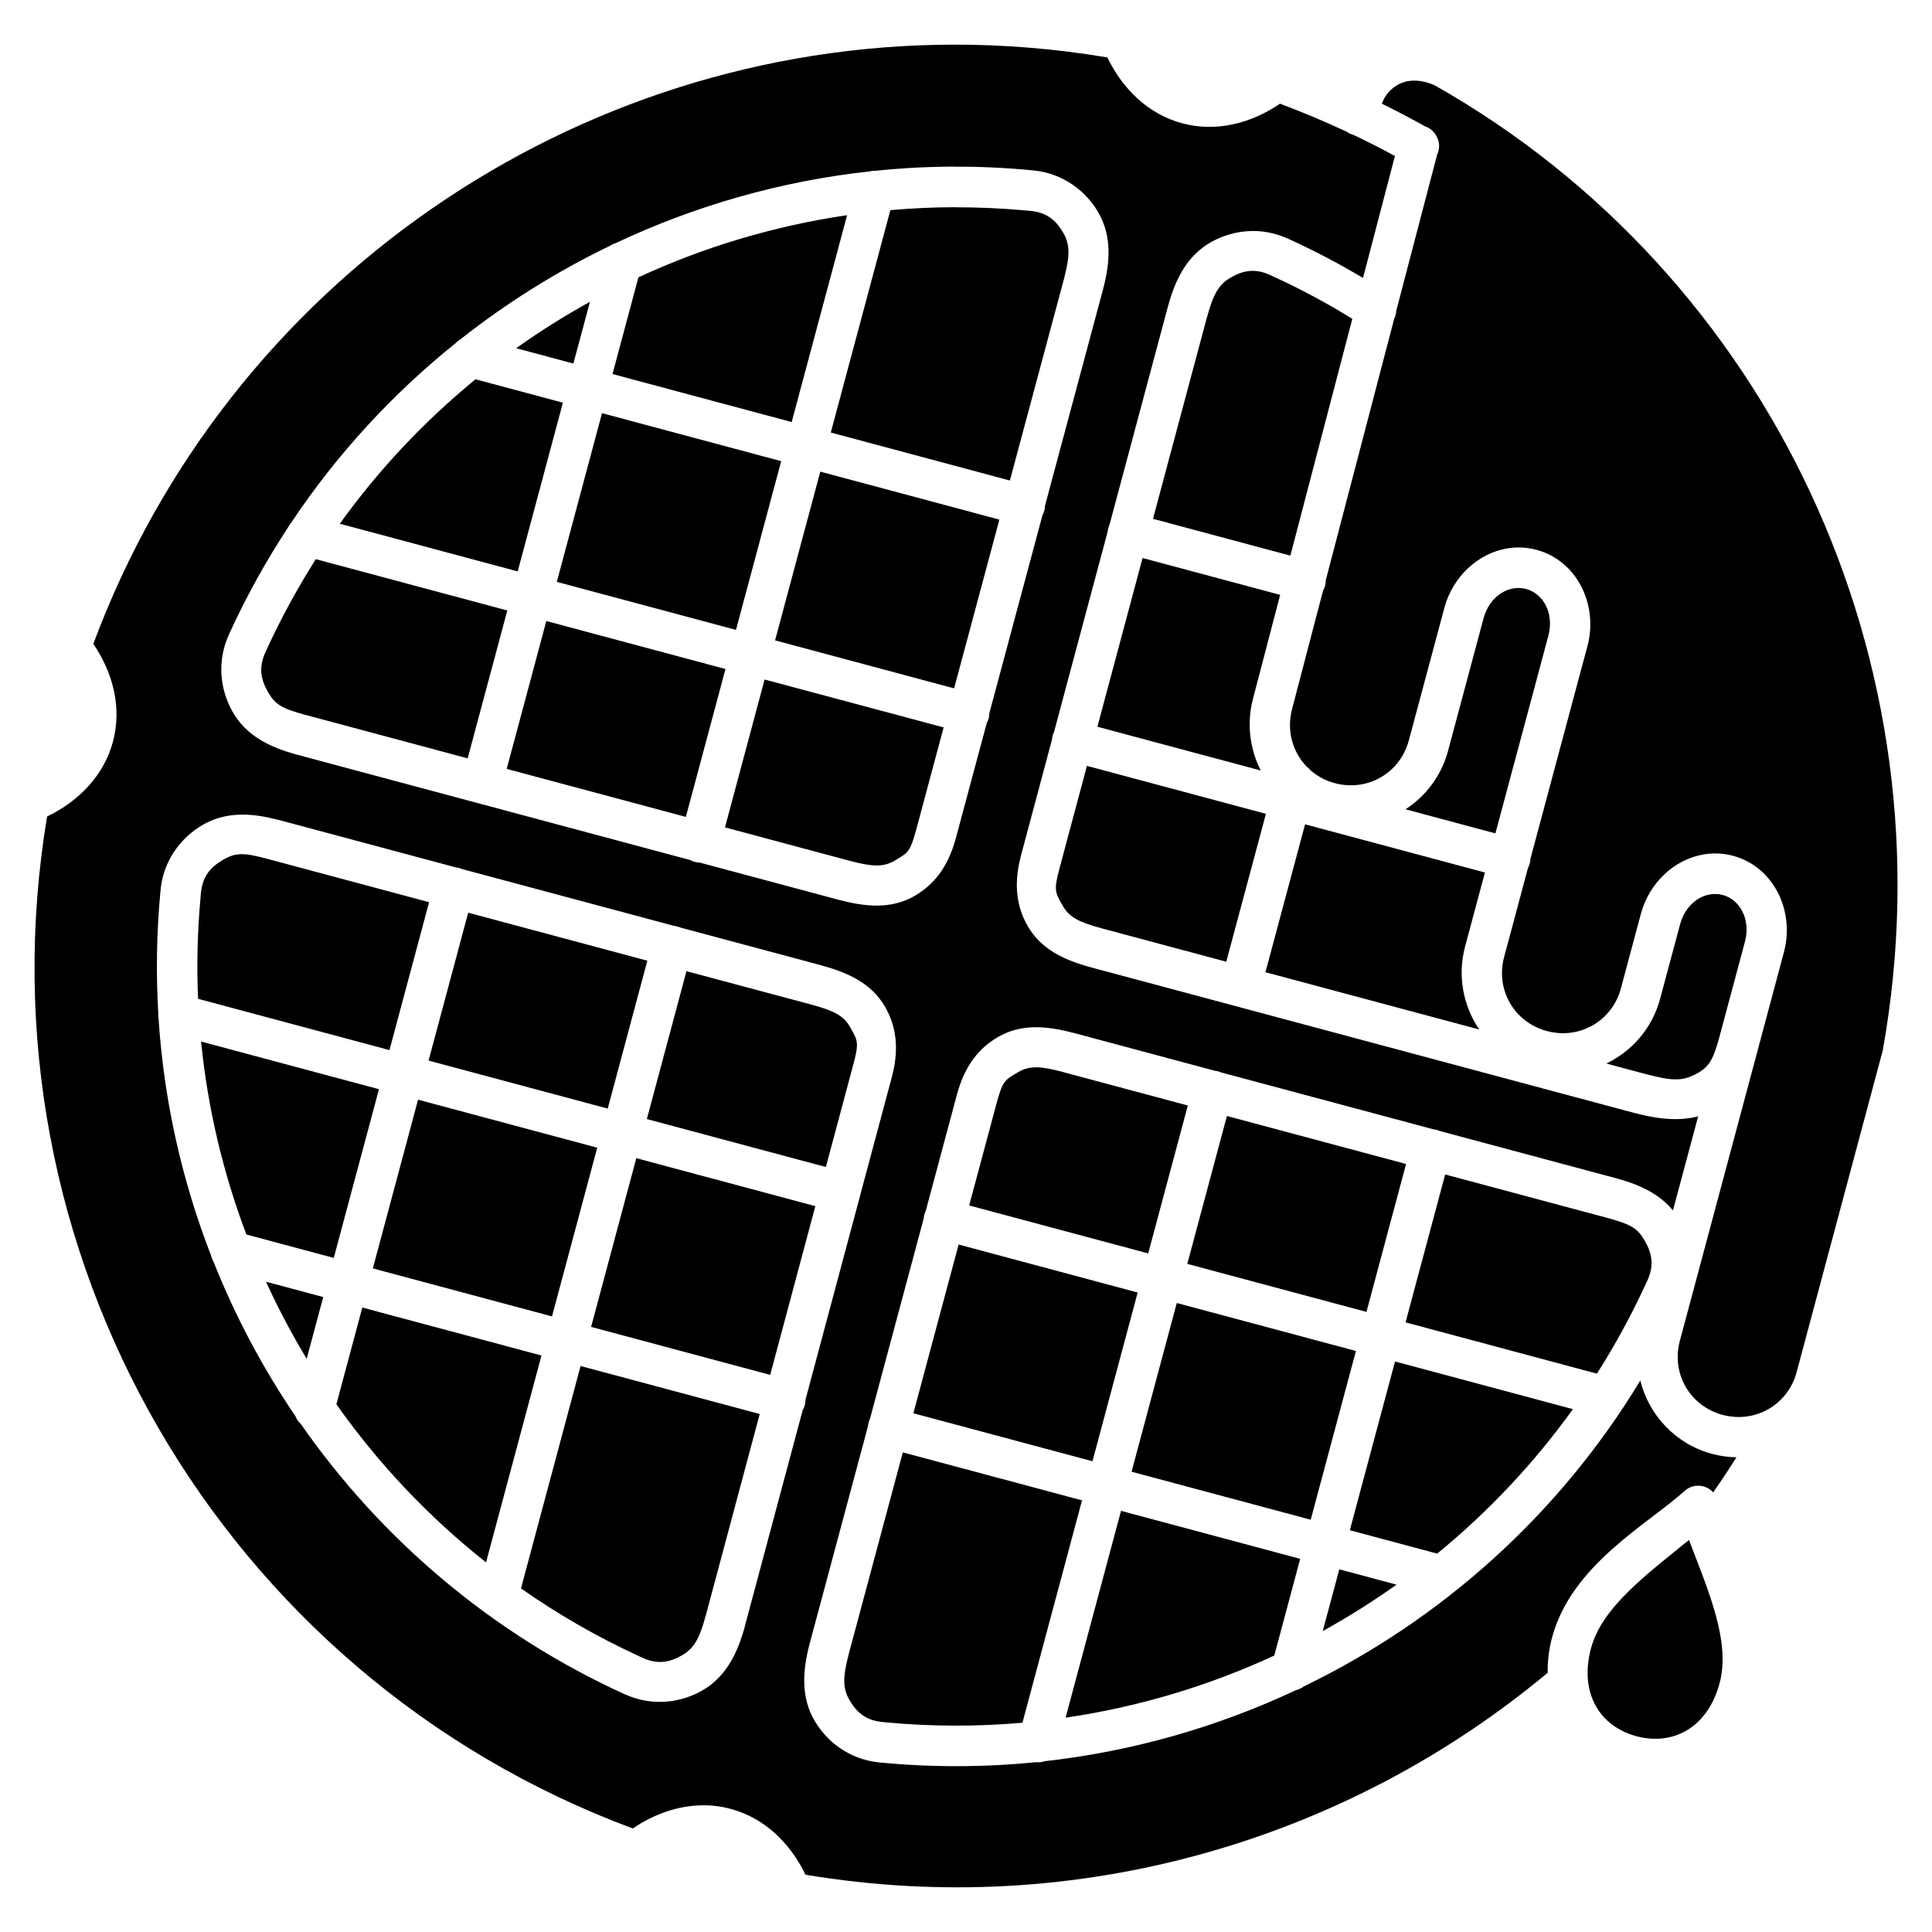
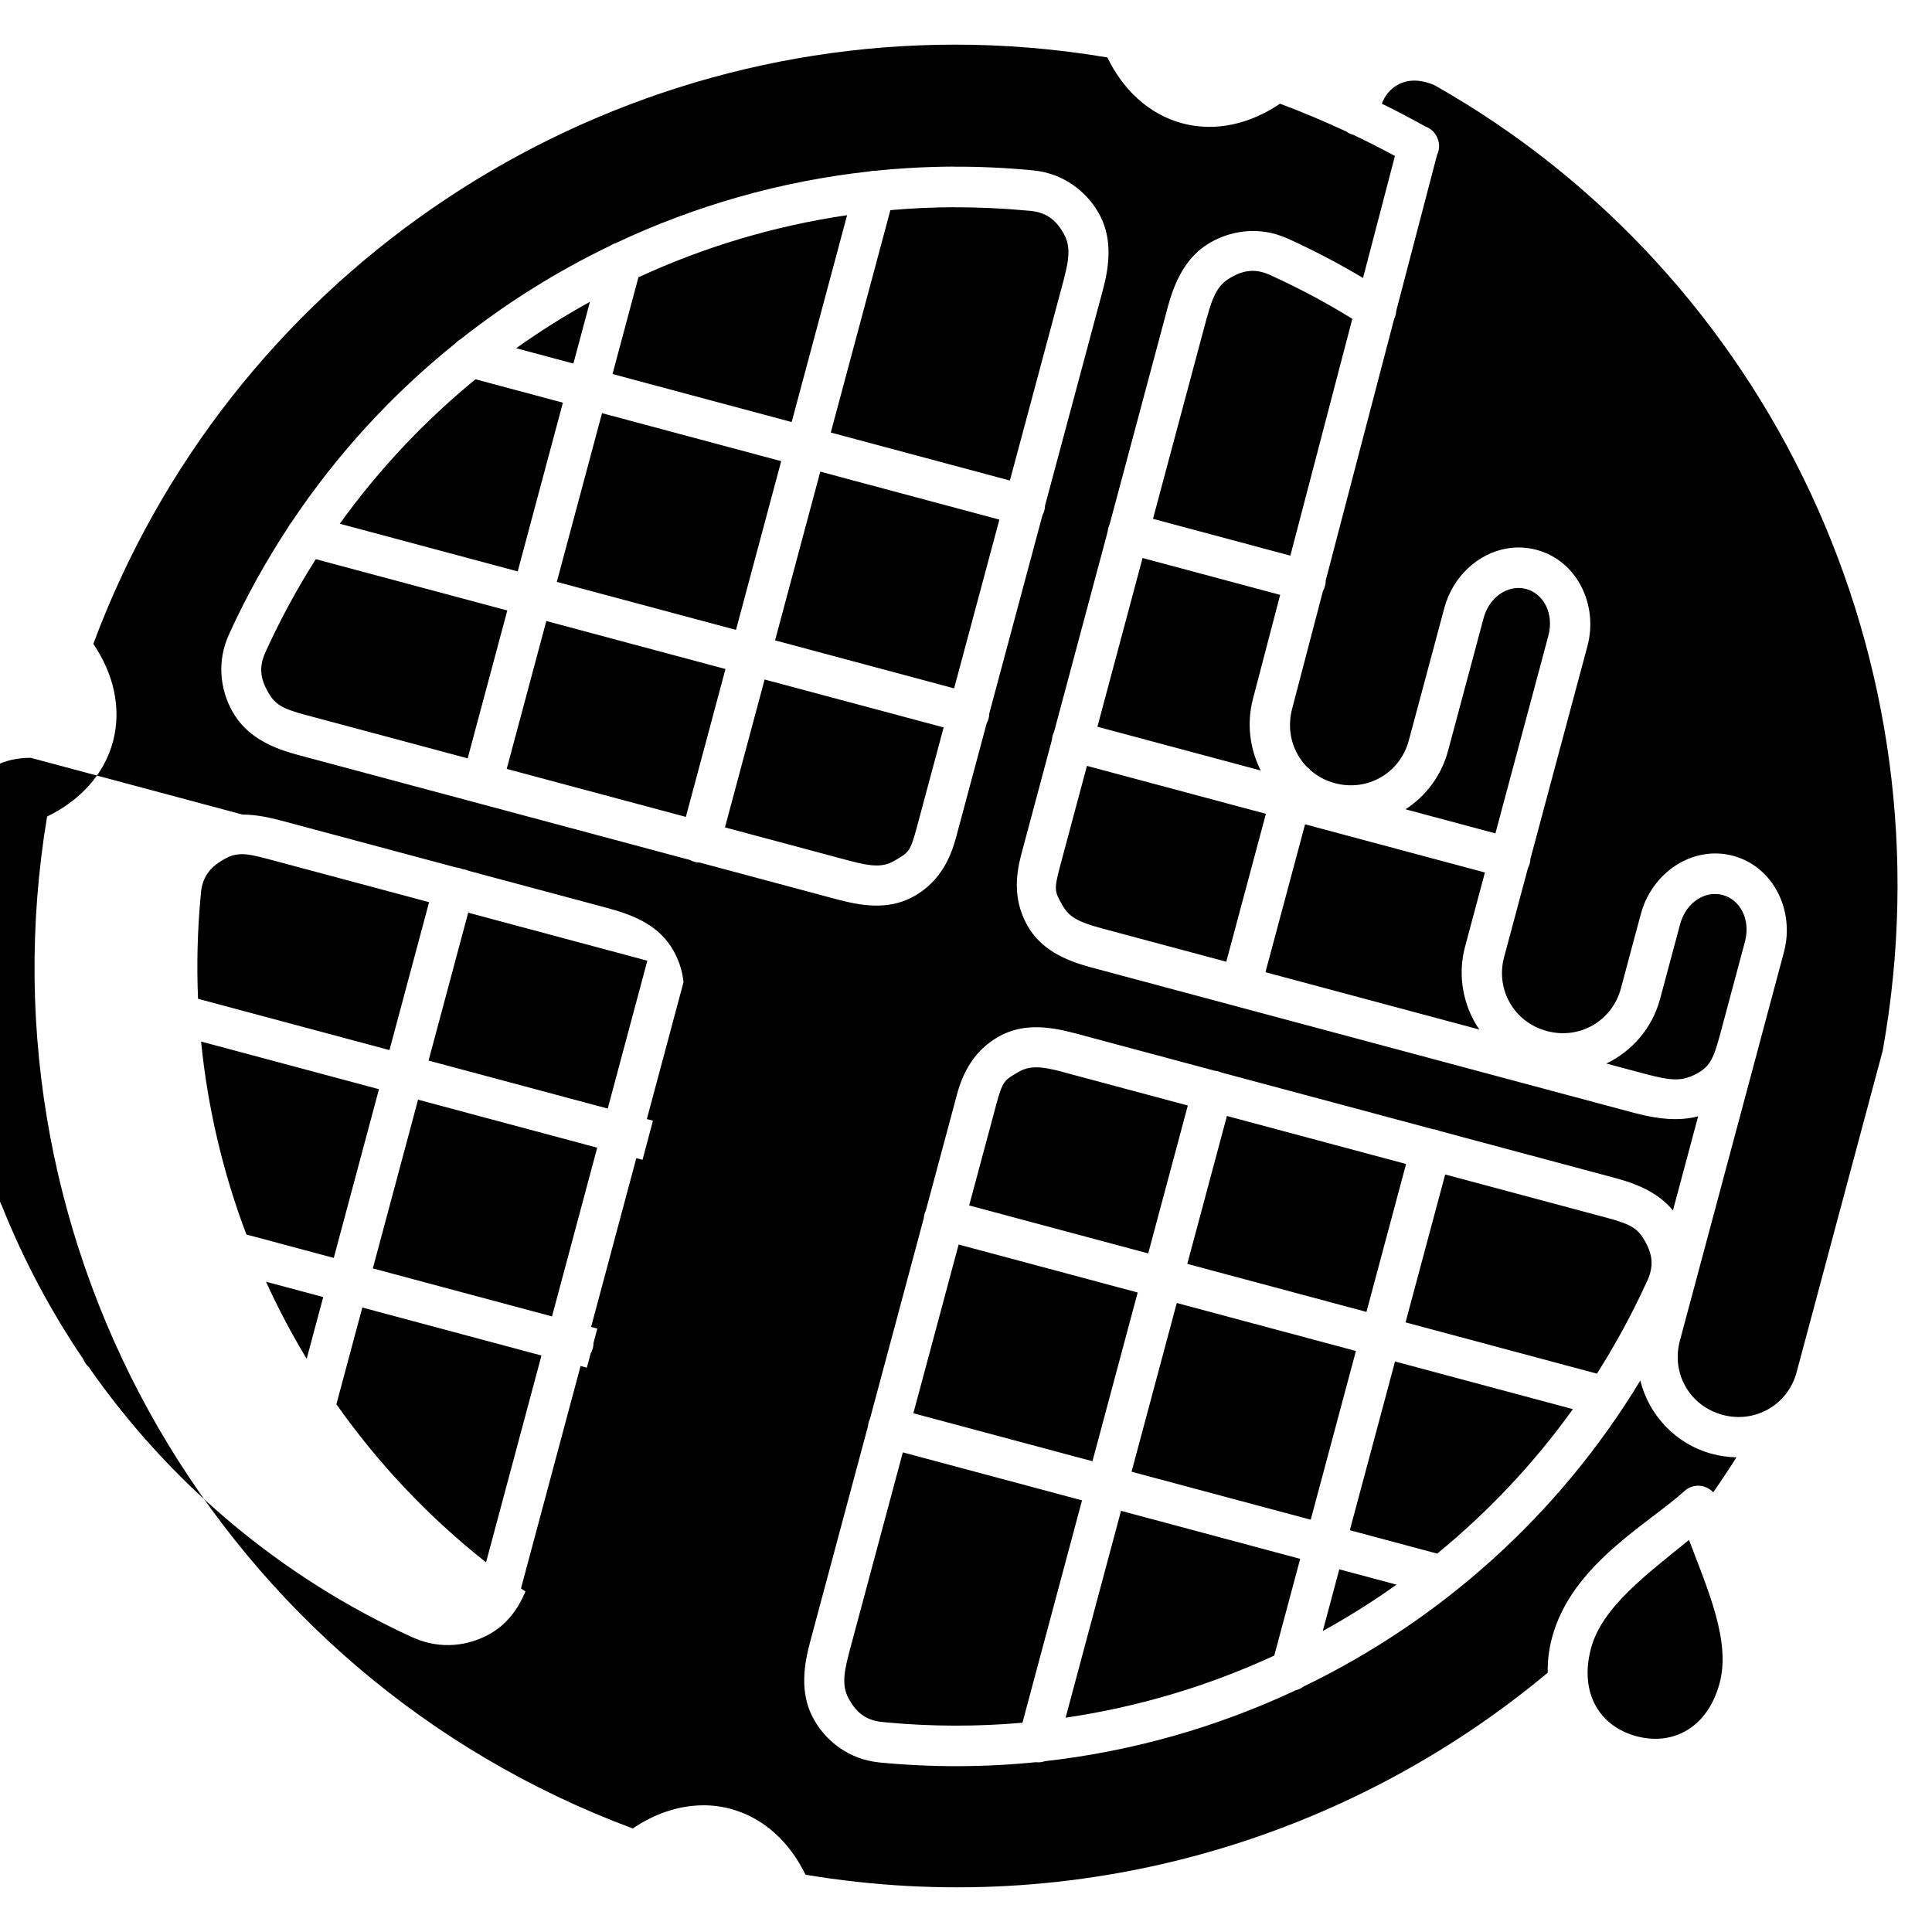
<svg xmlns="http://www.w3.org/2000/svg" fill="#000000" width="800px" height="800px" version="1.1" viewBox="144 144 512 512">
-   <path d="m396.62 155.83c-100.07 0.207-192.04 62.48-227.89 158.81 5.269 7.738 7.598 16.957 5.203 25.906-2.398 8.949-9.027 15.773-17.453 19.84-19.172 114.92 45.945 227.54 155.22 268.18 5.59-3.809 11.957-6.074 18.441-6.137 2.488-0.039 5.004 0.277 7.488 0.945 8.949 2.398 15.766 9.02 19.832 17.445 72.098 12.055 143.45-9.121 196.7-53.523-0.059-2.969 0.281-6.043 1.102-9.156 5.094-19.371 25.23-30.051 35.188-39.035h-0.008c0.93-0.836 2.121-1.32 3.367-1.371 1.594-0.066 3.133 0.578 4.203 1.762 2.117-3.043 4.176-6.137 6.16-9.293-2.133-0.039-4.293-0.328-6.441-0.902-9.715-2.602-16.758-10.293-19.035-19.441-21.531 35.574-52.781 63.473-89.199 81.07-0.613 0.477-1.324 0.812-2.078 0.988-20.805 9.777-43.246 16.207-66.496 18.816h-0.004c-0.777 0.273-1.609 0.363-2.434 0.266-13.594 1.367-27.457 1.426-41.41 0.074-0.098-0.008-0.195-0.02-0.297-0.035-7.734-0.84-13.629-5.449-16.887-10.996-3.644-6.199-3.238-13.16-1.371-20.258v-0.004c0.02-0.082 0.035-0.168 0.059-0.254l15.469-57.672c0.051-0.656 0.227-1.297 0.512-1.891l14.242-53.102v-0.004c0.047-0.703 0.23-1.395 0.547-2.031l8.262-30.805c2.109-7.871 6.039-12.363 10.762-15.141 3.152-1.855 6.469-2.606 9.863-2.652 3.324-0.039 6.731 0.578 10.125 1.477h-0.004c0.066 0.012 0.129 0.023 0.191 0.035l37.387 10.02c0.582 0.059 1.148 0.207 1.68 0.449l56.156 15.047-0.004-0.004c0.59 0.059 1.164 0.211 1.703 0.457l47.02 12.598 0.004 0.004c0.082 0.023 0.168 0.047 0.25 0.074 6.211 1.703 11.188 4.242 14.602 8.391l6.684-24.941c-4.996 1.316-10.449 0.812-16.723-0.848h0.004c-0.062-0.012-0.129-0.027-0.191-0.039l-143.94-38.57c-0.141-0.035-0.281-0.07-0.418-0.117-6.75-1.859-12.945-4.719-16.469-10.941-2.637-4.66-3.789-10.363-1.871-17.973l0.004 0.004c0.027-0.176 0.066-0.352 0.113-0.523l8.238-30.789c0.047-0.715 0.23-1.418 0.551-2.059l14.223-53.145c0.055-0.648 0.223-1.277 0.504-1.863l15.43-57.66h-0.004c0.035-0.137 0.074-0.27 0.117-0.402 1.938-7.019 5.062-13.184 11.273-16.707 2.93-1.664 6.359-2.742 9.977-2.949 3.266-0.191 6.684 0.359 10.047 1.82 0.129 0.047 0.258 0.098 0.387 0.152 7.047 3.211 13.539 6.621 19.93 10.438l8.457-32.328c-3.598-1.949-7.262-3.805-10.977-5.582-0.664-0.168-1.289-0.461-1.844-0.863-5.742-2.68-11.621-5.152-17.637-7.41-7.738 5.266-16.957 7.598-25.906 5.199-8.949-2.398-15.773-9.031-19.844-17.457-13.684-2.301-27.34-3.422-40.848-3.391zm122.23 9.527c-1.676 0-3.195 0.402-4.531 1.172-1.895 1.094-3.273 2.711-4.117 4.941 3.902 1.922 7.742 3.934 11.516 6.043 1.133 0.398 2.098 1.164 2.746 2.176v0.016c0.051 0.082 0.102 0.164 0.152 0.25 0.93 1.555 1.012 3.469 0.219 5.098l-10.82 41.352c-0.039 0.73-0.223 1.445-0.547 2.102l-18.137 69.309c0.016 0.98-0.238 1.945-0.73 2.789l-8.188 31.289c-1.5 5.731 0.133 11.406 3.891 15.289 0.398 0.285 0.758 0.625 1.062 1.008 1.773 1.523 3.914 2.699 6.367 3.356 8.664 2.32 17.297-2.664 19.617-11.324l6.965-25.973 2.449-9.145c2.207-8.23 8.82-14.391 16.512-15.742 2.562-0.453 5.254-0.363 7.934 0.355 10.719 2.871 16.41 14.57 13.469 25.543l-2.457 9.145c-0.012 0.051-0.027 0.102-0.039 0.152l-12.605 47.043c-0.023 0.848-0.246 1.676-0.648 2.418l-6.324 23.605c-2.32 8.66 2.668 17.297 11.332 19.617 8.664 2.32 17.305-2.664 19.625-11.324l3.305-12.355 1.98-7.367c2.207-8.23 8.82-14.391 16.512-15.742 2.562-0.453 5.246-0.371 7.926 0.348 10.719 2.871 16.41 14.578 13.469 25.551l-1.973 7.367-4.66 17.398-0.004 0.008v0.039l-20.941 78.172c-2.32 8.66 2.66 17.297 11.324 19.617 8.664 2.32 17.309-2.664 19.625-11.324l22.812-85.199c18.582-103.23-30.031-205.7-118.84-255.88-1.875-0.789-3.637-1.18-5.25-1.184zm-121.97 22.82c6.941-0.039 13.926 0.301 20.938 0.977l-0.004-0.004c0.094 0.012 0.184 0.023 0.277 0.039 7.746 0.836 13.648 5.445 16.91 11 3.688 6.277 3.231 13.332 1.305 20.52-0.012 0.051-0.023 0.102-0.039 0.152l-15.336 57.18c-0.012 0.879-0.242 1.746-0.672 2.516l-14.09 52.52h0.004c-0.008 0.914-0.246 1.809-0.695 2.606l-8.188 30.52h0.004c-0.027 0.078-0.051 0.156-0.078 0.234-2.125 7.719-6.019 12.16-10.688 14.906-6.234 3.668-13.117 2.992-19.973 1.18l-0.004 0.004c-0.062-0.012-0.125-0.023-0.191-0.039l-36.906-9.891c-0.914-0.004-1.816-0.246-2.613-0.699l-104.29-27.945v0.004c-0.027-0.016-0.051-0.027-0.078-0.039-7.688-2.059-13.496-5.367-16.867-11.348-3.231-5.731-4.262-13.352-0.828-20.641h0.004c0.023-0.062 0.051-0.125 0.074-0.191 4.512-9.844 9.723-19.219 15.551-28.078 0.215-0.441 0.488-0.852 0.812-1.219 12.117-18.148 26.84-34.102 43.504-47.484v0.004c0.383-0.418 0.828-0.773 1.32-1.055 12.266-9.688 25.559-17.996 39.617-24.766h0.004c0.453-0.305 0.949-0.539 1.477-0.695 21.043-9.934 43.773-16.441 67.32-19.027 0.32-0.082 0.652-0.133 0.984-0.152 0.145-0.004 0.293-0.004 0.438 0 2.84-0.293 5.691-0.535 8.555-0.711 4.125-0.254 8.273-0.387 12.438-0.402zm0.039 10.734c-5.691 0.016-11.348 0.281-16.961 0.777l-15.793 58.934 47.465 12.719 14.328-53.418-0.004-0.004v-0.039c1.617-6.062 1.641-9.09-0.215-12.246-2.019-3.438-4.539-5.519-9.375-5.816l0.004 0.004c-0.16-0.004-0.316-0.02-0.477-0.039-6.359-0.586-12.695-0.867-18.992-0.852zm-28.43 2.117c-19.266 2.82-37.879 8.41-55.301 16.461l-6.867 25.633 47.48 12.723zm106.89 14.777c-1.781 0.094-3.453 0.742-5.188 1.727-3.195 1.812-4.684 4.449-6.324 10.562h-0.004c-0.012 0.023-0.023 0.051-0.035 0.074l-14.273 53.328 36.402 9.754 16.422-62.758c-6.672-4.125-13.328-7.707-20.656-11.086h-0.004c-0.176-0.07-0.348-0.148-0.516-0.238-2.168-1.082-4.059-1.48-5.84-1.367zm-175.04 8.18c-6.742 3.719-13.27 7.828-19.547 12.297l15.164 4.062zm-30.32 20.527c-13.496 11.043-25.617 23.875-35.965 38.281l47.141 12.633 11.98-44.711zm33.523 8.98-11.98 44.711 47.48 12.723 11.98-44.715zm57.844 15.496-11.984 44.715 47.449 12.715 11.996-44.719zm85.406 22.887-11.969 44.715 43.285 11.598c-2.883-5.68-3.785-12.398-2.055-19.012l7.203-27.531zm-219.11 0.328c-4.848 7.629-9.223 15.648-13.062 24.027h0.004c-0.016 0.031-0.027 0.062-0.039 0.094-2.125 4.301-1.57 7.508 0.387 10.98 1.918 3.402 3.656 4.457 10.23 6.223h0.039l42.695 11.441 10.504-39.188-50.727-13.59zm319.04 7.621c-4.051-0.152-8.18 2.848-9.578 8.066l-2.445 9.141-6.957 25.965c-1.773 6.617-5.91 11.996-11.262 15.477l23.816 6.383 11.582-43.219 2.445-9.145c1.598-5.961-1.336-11.188-5.879-12.406-0.57-0.152-1.145-0.238-1.727-0.262zm-257.94 8.75-10.5 39.188 47.477 12.723 10.5-39.191zm57.844 15.5-10.5 39.191 33.035 8.852v-0.004c0.074 0.016 0.145 0.035 0.215 0.055 5.856 1.547 8.754 1.66 11.719-0.094 3.625-2.133 4.109-2.231 5.832-8.668l7.148-26.637zm85.422 22.887-7.133 26.645c-1.727 6.438-1.352 6.769 0.719 10.426 1.715 3.031 4.309 4.367 10.305 5.981l33.035 8.852 10.504-39.195zm-223.75 12.914c2.824 0 5.812 0.473 8.961 1.281h0.004c0.176 0.027 0.352 0.066 0.523 0.113l47.055 12.609c0.574 0.059 1.133 0.207 1.66 0.445l56.18 15.055c0.574 0.059 1.141 0.207 1.668 0.445l37.379 10.016c0.094 0.031 0.188 0.062 0.281 0.098 6.805 1.859 13.059 4.719 16.602 10.98 2.699 4.766 3.852 10.621 1.742 18.492l-8.375 31.277c-0.055 0.371-0.152 0.734-0.285 1.086l-14.227 53.152v0.004c0.008 0.973-0.25 1.934-0.746 2.773l-15.27 57.043h0.004c-0.012 0.062-0.023 0.125-0.039 0.191-1.926 7.188-5.059 13.523-11.395 17.113-5.59 3.172-12.992 4.215-20.105 1.086-0.102-0.035-0.203-0.07-0.301-0.113-35.359-16.109-64.672-41.184-85.914-71.676-0.621-0.562-1.105-1.262-1.41-2.043-8.699-12.805-15.984-26.539-21.715-40.949-0.277-0.469-0.48-0.98-0.602-1.516-7.754-19.941-12.539-41.145-13.957-62.941-0.094-0.477-0.117-0.965-0.078-1.449-0.613-10.586-0.449-21.305 0.566-32.086v0.004c0.004-0.066 0.012-0.129 0.016-0.191 0.66-8.039 5.375-14.137 11.043-17.484 2.953-1.746 6.098-2.606 9.469-2.773 0.422-0.016 0.844-0.039 1.273-0.039zm281.56 2.574-10.5 39.195 56.668 15.184c-4.234-6.219-5.856-14.168-3.766-21.973l5.262-19.637zm-282.04 7.926c-1.758 0.039-3.109 0.543-4.797 1.543-3.449 2.035-5.535 4.555-5.832 9.383v-0.004c-0.008 0.16-0.02 0.32-0.039 0.48-0.832 9.031-1.043 18.02-0.664 26.914l50.727 13.59 10.5-39.195-42.609-11.418v-0.004c-0.012-0.004-0.027-0.004-0.039-0.012-3.32-0.891-5.484-1.328-7.246-1.293zm390.99 10.543c-4.051-0.152-8.18 2.844-9.578 8.062l-1.973 7.359-3.312 12.359c-2.09 7.805-7.469 13.879-14.242 17.148l10.078 2.699c0.027 0.008 0.051 0.012 0.078 0.016 7.375 1.977 9.992 1.969 13.691 0.012 3.449-1.832 4.504-3.816 6.18-10.035l4.715-17.594 1.973-7.359c1.598-5.961-1.336-11.191-5.879-12.41-0.566-0.152-1.141-0.238-1.723-0.258zm-330.73 4.949-10.504 39.195 47.477 12.723 10.5-39.191zm57.84 15.5-10.496 39.191 47.441 12.711 7.129-26.641 0.004-0.004c0.023-0.082 0.047-0.16 0.074-0.242 1.645-6.18 1.262-6.578-0.781-10.188-1.715-3.031-4.309-4.367-10.309-5.981zm-128.63 18.648c1.754 17.648 5.836 34.824 12.004 51.137l23.16 6.207 11.977-44.711zm221.38 6.84c-1.859-0.016-3.348 0.387-4.852 1.277-3.625 2.133-4.106 2.238-5.828 8.676l-7.148 26.645 47.445 12.711 10.5-39.195-33.035-8.852 0.004-0.004c-0.035-0.012-0.066-0.023-0.098-0.039-2.941-0.781-5.141-1.211-6.969-1.227zm-163.88 8.57-11.98 44.711 47.48 12.723 11.98-44.711zm214.36 4.32-10.504 39.195 47.48 12.723 10.5-39.195zm-156.52 11.18-11.977 44.715 47.457 12.715 11.965-44.715zm214.36 4.32-10.504 39.195 50.719 13.59c4.848-7.633 9.223-15.648 13.062-24.027l0.004-0.004c0.016-0.027 0.027-0.051 0.039-0.078 2.141-4.312 1.594-7.523-0.371-11.004-1.918-3.398-3.652-4.457-10.203-6.219-0.012-0.004-0.023-0.008-0.039-0.012zm-128.94 18.566-11.996 44.715 47.461 12.715 11.984-44.715zm-183.56 9.855c3.203 7.012 6.805 13.832 10.785 20.426l4.387-16.363zm241.37 5.637-11.984 44.715 47.48 12.719 11.98-44.715zm-215.84 1.203-6.871 25.633c11.059 15.684 24.383 29.828 39.66 41.906l14.688-54.82zm273.68 14.297-11.98 44.715 23.152 6.203c13.496-11.043 25.621-23.879 35.965-38.285zm-215.84 1.199-15.793 58.941c9.691 6.793 20.074 12.789 31.082 17.867h0.004c0.18 0.07 0.352 0.152 0.52 0.242 4.336 2.16 7.562 1.609 11.031-0.355 3.195-1.812 4.684-4.449 6.324-10.562 0.012-0.031 0.023-0.062 0.039-0.094l14.27-53.316zm85.402 22.887-14.328 53.41h0.008v0.039c-1.621 6.07-1.645 9.098 0.215 12.254 2.019 3.438 4.539 5.519 9.371 5.816 0.098 0.012 0.195 0.023 0.293 0.039 12.168 1.133 24.254 1.137 36.141 0.094l15.789-58.934zm57.824 15.496-14.688 54.816c19.27-2.82 37.883-8.41 55.301-16.461l6.867-25.633zm150.52 7.711c-10.82 8.844-23.09 17.75-25.988 28.77-3.152 11.977 2.445 20.672 12.051 23.246 9.605 2.574 18.852-2.144 22.051-14.078 2.977-11.105-3.106-24.668-8.113-37.938zm-92.676 7.789-4.383 16.355c6.742-3.719 13.27-7.824 19.547-12.293z" />
+   <path d="m396.62 155.83c-100.07 0.207-192.04 62.48-227.89 158.81 5.269 7.738 7.598 16.957 5.203 25.906-2.398 8.949-9.027 15.773-17.453 19.84-19.172 114.92 45.945 227.54 155.22 268.18 5.59-3.809 11.957-6.074 18.441-6.137 2.488-0.039 5.004 0.277 7.488 0.945 8.949 2.398 15.766 9.02 19.832 17.445 72.098 12.055 143.45-9.121 196.7-53.523-0.059-2.969 0.281-6.043 1.102-9.156 5.094-19.371 25.23-30.051 35.188-39.035h-0.008c0.93-0.836 2.121-1.32 3.367-1.371 1.594-0.066 3.133 0.578 4.203 1.762 2.117-3.043 4.176-6.137 6.16-9.293-2.133-0.039-4.293-0.328-6.441-0.902-9.715-2.602-16.758-10.293-19.035-19.441-21.531 35.574-52.781 63.473-89.199 81.07-0.613 0.477-1.324 0.812-2.078 0.988-20.805 9.777-43.246 16.207-66.496 18.816h-0.004c-0.777 0.273-1.609 0.363-2.434 0.266-13.594 1.367-27.457 1.426-41.41 0.074-0.098-0.008-0.195-0.02-0.297-0.035-7.734-0.84-13.629-5.449-16.887-10.996-3.644-6.199-3.238-13.16-1.371-20.258v-0.004c0.02-0.082 0.035-0.168 0.059-0.254l15.469-57.672c0.051-0.656 0.227-1.297 0.512-1.891l14.242-53.102v-0.004c0.047-0.703 0.23-1.395 0.547-2.031l8.262-30.805c2.109-7.871 6.039-12.363 10.762-15.141 3.152-1.855 6.469-2.606 9.863-2.652 3.324-0.039 6.731 0.578 10.125 1.477h-0.004c0.066 0.012 0.129 0.023 0.191 0.035l37.387 10.02c0.582 0.059 1.148 0.207 1.68 0.449l56.156 15.047-0.004-0.004c0.59 0.059 1.164 0.211 1.703 0.457l47.02 12.598 0.004 0.004c0.082 0.023 0.168 0.047 0.25 0.074 6.211 1.703 11.188 4.242 14.602 8.391l6.684-24.941c-4.996 1.316-10.449 0.812-16.723-0.848h0.004c-0.062-0.012-0.129-0.027-0.191-0.039l-143.94-38.57c-0.141-0.035-0.281-0.07-0.418-0.117-6.75-1.859-12.945-4.719-16.469-10.941-2.637-4.66-3.789-10.363-1.871-17.973l0.004 0.004c0.027-0.176 0.066-0.352 0.113-0.523l8.238-30.789c0.047-0.715 0.23-1.418 0.551-2.059l14.223-53.145c0.055-0.648 0.223-1.277 0.504-1.863l15.43-57.66h-0.004c0.035-0.137 0.074-0.27 0.117-0.402 1.938-7.019 5.062-13.184 11.273-16.707 2.93-1.664 6.359-2.742 9.977-2.949 3.266-0.191 6.684 0.359 10.047 1.82 0.129 0.047 0.258 0.098 0.387 0.152 7.047 3.211 13.539 6.621 19.93 10.438l8.457-32.328c-3.598-1.949-7.262-3.805-10.977-5.582-0.664-0.168-1.289-0.461-1.844-0.863-5.742-2.68-11.621-5.152-17.637-7.41-7.738 5.266-16.957 7.598-25.906 5.199-8.949-2.398-15.773-9.031-19.844-17.457-13.684-2.301-27.34-3.422-40.848-3.391zm122.23 9.527c-1.676 0-3.195 0.402-4.531 1.172-1.895 1.094-3.273 2.711-4.117 4.941 3.902 1.922 7.742 3.934 11.516 6.043 1.133 0.398 2.098 1.164 2.746 2.176v0.016c0.051 0.082 0.102 0.164 0.152 0.25 0.93 1.555 1.012 3.469 0.219 5.098l-10.82 41.352c-0.039 0.73-0.223 1.445-0.547 2.102l-18.137 69.309c0.016 0.98-0.238 1.945-0.73 2.789l-8.188 31.289c-1.5 5.731 0.133 11.406 3.891 15.289 0.398 0.285 0.758 0.625 1.062 1.008 1.773 1.523 3.914 2.699 6.367 3.356 8.664 2.32 17.297-2.664 19.617-11.324l6.965-25.973 2.449-9.145c2.207-8.23 8.82-14.391 16.512-15.742 2.562-0.453 5.254-0.363 7.934 0.355 10.719 2.871 16.41 14.57 13.469 25.543l-2.457 9.145c-0.012 0.051-0.027 0.102-0.039 0.152l-12.605 47.043c-0.023 0.848-0.246 1.676-0.648 2.418l-6.324 23.605c-2.32 8.66 2.668 17.297 11.332 19.617 8.664 2.32 17.305-2.664 19.625-11.324l3.305-12.355 1.98-7.367c2.207-8.23 8.82-14.391 16.512-15.742 2.562-0.453 5.246-0.371 7.926 0.348 10.719 2.871 16.41 14.578 13.469 25.551l-1.973 7.367-4.66 17.398-0.004 0.008v0.039l-20.941 78.172c-2.32 8.66 2.66 17.297 11.324 19.617 8.664 2.32 17.309-2.664 19.625-11.324l22.812-85.199c18.582-103.23-30.031-205.7-118.84-255.88-1.875-0.789-3.637-1.18-5.25-1.184zm-121.97 22.82c6.941-0.039 13.926 0.301 20.938 0.977l-0.004-0.004c0.094 0.012 0.184 0.023 0.277 0.039 7.746 0.836 13.648 5.445 16.91 11 3.688 6.277 3.231 13.332 1.305 20.52-0.012 0.051-0.023 0.102-0.039 0.152l-15.336 57.18c-0.012 0.879-0.242 1.746-0.672 2.516l-14.09 52.52h0.004c-0.008 0.914-0.246 1.809-0.695 2.606l-8.188 30.52h0.004c-0.027 0.078-0.051 0.156-0.078 0.234-2.125 7.719-6.019 12.16-10.688 14.906-6.234 3.668-13.117 2.992-19.973 1.18l-0.004 0.004c-0.062-0.012-0.125-0.023-0.191-0.039l-36.906-9.891c-0.914-0.004-1.816-0.246-2.613-0.699l-104.29-27.945v0.004c-0.027-0.016-0.051-0.027-0.078-0.039-7.688-2.059-13.496-5.367-16.867-11.348-3.231-5.731-4.262-13.352-0.828-20.641h0.004c0.023-0.062 0.051-0.125 0.074-0.191 4.512-9.844 9.723-19.219 15.551-28.078 0.215-0.441 0.488-0.852 0.812-1.219 12.117-18.148 26.84-34.102 43.504-47.484v0.004c0.383-0.418 0.828-0.773 1.32-1.055 12.266-9.688 25.559-17.996 39.617-24.766h0.004c0.453-0.305 0.949-0.539 1.477-0.695 21.043-9.934 43.773-16.441 67.32-19.027 0.32-0.082 0.652-0.133 0.984-0.152 0.145-0.004 0.293-0.004 0.438 0 2.84-0.293 5.691-0.535 8.555-0.711 4.125-0.254 8.273-0.387 12.438-0.402zm0.039 10.734c-5.691 0.016-11.348 0.281-16.961 0.777l-15.793 58.934 47.465 12.719 14.328-53.418-0.004-0.004v-0.039c1.617-6.062 1.641-9.09-0.215-12.246-2.019-3.438-4.539-5.519-9.375-5.816l0.004 0.004c-0.16-0.004-0.316-0.02-0.477-0.039-6.359-0.586-12.695-0.867-18.992-0.852zm-28.43 2.117c-19.266 2.82-37.879 8.41-55.301 16.461l-6.867 25.633 47.48 12.723zm106.89 14.777c-1.781 0.094-3.453 0.742-5.188 1.727-3.195 1.812-4.684 4.449-6.324 10.562h-0.004c-0.012 0.023-0.023 0.051-0.035 0.074l-14.273 53.328 36.402 9.754 16.422-62.758c-6.672-4.125-13.328-7.707-20.656-11.086h-0.004c-0.176-0.07-0.348-0.148-0.516-0.238-2.168-1.082-4.059-1.48-5.84-1.367zm-175.04 8.18c-6.742 3.719-13.27 7.828-19.547 12.297l15.164 4.062zm-30.32 20.527c-13.496 11.043-25.617 23.875-35.965 38.281l47.141 12.633 11.98-44.711zm33.523 8.98-11.98 44.711 47.48 12.723 11.98-44.715zm57.844 15.496-11.984 44.715 47.449 12.715 11.996-44.719zm85.406 22.887-11.969 44.715 43.285 11.598c-2.883-5.68-3.785-12.398-2.055-19.012l7.203-27.531zm-219.11 0.328c-4.848 7.629-9.223 15.648-13.062 24.027h0.004c-0.016 0.031-0.027 0.062-0.039 0.094-2.125 4.301-1.57 7.508 0.387 10.98 1.918 3.402 3.656 4.457 10.23 6.223h0.039l42.695 11.441 10.504-39.188-50.727-13.59zm319.04 7.621c-4.051-0.152-8.18 2.848-9.578 8.066l-2.445 9.141-6.957 25.965c-1.773 6.617-5.91 11.996-11.262 15.477l23.816 6.383 11.582-43.219 2.445-9.145c1.598-5.961-1.336-11.188-5.879-12.406-0.57-0.152-1.145-0.238-1.727-0.262zm-257.94 8.75-10.5 39.188 47.477 12.723 10.5-39.191zm57.844 15.5-10.5 39.191 33.035 8.852v-0.004c0.074 0.016 0.145 0.035 0.215 0.055 5.856 1.547 8.754 1.66 11.719-0.094 3.625-2.133 4.109-2.231 5.832-8.668l7.148-26.637zm85.422 22.887-7.133 26.645c-1.727 6.438-1.352 6.769 0.719 10.426 1.715 3.031 4.309 4.367 10.305 5.981l33.035 8.852 10.504-39.195zm-223.75 12.914c2.824 0 5.812 0.473 8.961 1.281h0.004c0.176 0.027 0.352 0.066 0.523 0.113l47.055 12.609c0.574 0.059 1.133 0.207 1.66 0.445c0.574 0.059 1.141 0.207 1.668 0.445l37.379 10.016c0.094 0.031 0.188 0.062 0.281 0.098 6.805 1.859 13.059 4.719 16.602 10.98 2.699 4.766 3.852 10.621 1.742 18.492l-8.375 31.277c-0.055 0.371-0.152 0.734-0.285 1.086l-14.227 53.152v0.004c0.008 0.973-0.25 1.934-0.746 2.773l-15.27 57.043h0.004c-0.012 0.062-0.023 0.125-0.039 0.191-1.926 7.188-5.059 13.523-11.395 17.113-5.59 3.172-12.992 4.215-20.105 1.086-0.102-0.035-0.203-0.07-0.301-0.113-35.359-16.109-64.672-41.184-85.914-71.676-0.621-0.562-1.105-1.262-1.41-2.043-8.699-12.805-15.984-26.539-21.715-40.949-0.277-0.469-0.48-0.98-0.602-1.516-7.754-19.941-12.539-41.145-13.957-62.941-0.094-0.477-0.117-0.965-0.078-1.449-0.613-10.586-0.449-21.305 0.566-32.086v0.004c0.004-0.066 0.012-0.129 0.016-0.191 0.66-8.039 5.375-14.137 11.043-17.484 2.953-1.746 6.098-2.606 9.469-2.773 0.422-0.016 0.844-0.039 1.273-0.039zm281.56 2.574-10.5 39.195 56.668 15.184c-4.234-6.219-5.856-14.168-3.766-21.973l5.262-19.637zm-282.04 7.926c-1.758 0.039-3.109 0.543-4.797 1.543-3.449 2.035-5.535 4.555-5.832 9.383v-0.004c-0.008 0.16-0.02 0.32-0.039 0.48-0.832 9.031-1.043 18.02-0.664 26.914l50.727 13.59 10.5-39.195-42.609-11.418v-0.004c-0.012-0.004-0.027-0.004-0.039-0.012-3.32-0.891-5.484-1.328-7.246-1.293zm390.99 10.543c-4.051-0.152-8.18 2.844-9.578 8.062l-1.973 7.359-3.312 12.359c-2.09 7.805-7.469 13.879-14.242 17.148l10.078 2.699c0.027 0.008 0.051 0.012 0.078 0.016 7.375 1.977 9.992 1.969 13.691 0.012 3.449-1.832 4.504-3.816 6.18-10.035l4.715-17.594 1.973-7.359c1.598-5.961-1.336-11.191-5.879-12.41-0.566-0.152-1.141-0.238-1.723-0.258zm-330.73 4.949-10.504 39.195 47.477 12.723 10.5-39.191zm57.84 15.5-10.496 39.191 47.441 12.711 7.129-26.641 0.004-0.004c0.023-0.082 0.047-0.16 0.074-0.242 1.645-6.18 1.262-6.578-0.781-10.188-1.715-3.031-4.309-4.367-10.309-5.981zm-128.63 18.648c1.754 17.648 5.836 34.824 12.004 51.137l23.16 6.207 11.977-44.711zm221.38 6.84c-1.859-0.016-3.348 0.387-4.852 1.277-3.625 2.133-4.106 2.238-5.828 8.676l-7.148 26.645 47.445 12.711 10.5-39.195-33.035-8.852 0.004-0.004c-0.035-0.012-0.066-0.023-0.098-0.039-2.941-0.781-5.141-1.211-6.969-1.227zm-163.88 8.57-11.98 44.711 47.48 12.723 11.98-44.711zm214.36 4.32-10.504 39.195 47.48 12.723 10.5-39.195zm-156.52 11.18-11.977 44.715 47.457 12.715 11.965-44.715zm214.36 4.32-10.504 39.195 50.719 13.59c4.848-7.633 9.223-15.648 13.062-24.027l0.004-0.004c0.016-0.027 0.027-0.051 0.039-0.078 2.141-4.312 1.594-7.523-0.371-11.004-1.918-3.398-3.652-4.457-10.203-6.219-0.012-0.004-0.023-0.008-0.039-0.012zm-128.94 18.566-11.996 44.715 47.461 12.715 11.984-44.715zm-183.56 9.855c3.203 7.012 6.805 13.832 10.785 20.426l4.387-16.363zm241.37 5.637-11.984 44.715 47.48 12.719 11.98-44.715zm-215.84 1.203-6.871 25.633c11.059 15.684 24.383 29.828 39.66 41.906l14.688-54.82zm273.68 14.297-11.98 44.715 23.152 6.203c13.496-11.043 25.621-23.879 35.965-38.285zm-215.84 1.199-15.793 58.941c9.691 6.793 20.074 12.789 31.082 17.867h0.004c0.18 0.07 0.352 0.152 0.52 0.242 4.336 2.16 7.562 1.609 11.031-0.355 3.195-1.812 4.684-4.449 6.324-10.562 0.012-0.031 0.023-0.062 0.039-0.094l14.27-53.316zm85.402 22.887-14.328 53.41h0.008v0.039c-1.621 6.07-1.645 9.098 0.215 12.254 2.019 3.438 4.539 5.519 9.371 5.816 0.098 0.012 0.195 0.023 0.293 0.039 12.168 1.133 24.254 1.137 36.141 0.094l15.789-58.934zm57.824 15.496-14.688 54.816c19.27-2.82 37.883-8.41 55.301-16.461l6.867-25.633zm150.52 7.711c-10.82 8.844-23.09 17.75-25.988 28.77-3.152 11.977 2.445 20.672 12.051 23.246 9.605 2.574 18.852-2.144 22.051-14.078 2.977-11.105-3.106-24.668-8.113-37.938zm-92.676 7.789-4.383 16.355c6.742-3.719 13.27-7.824 19.547-12.293z" />
</svg>